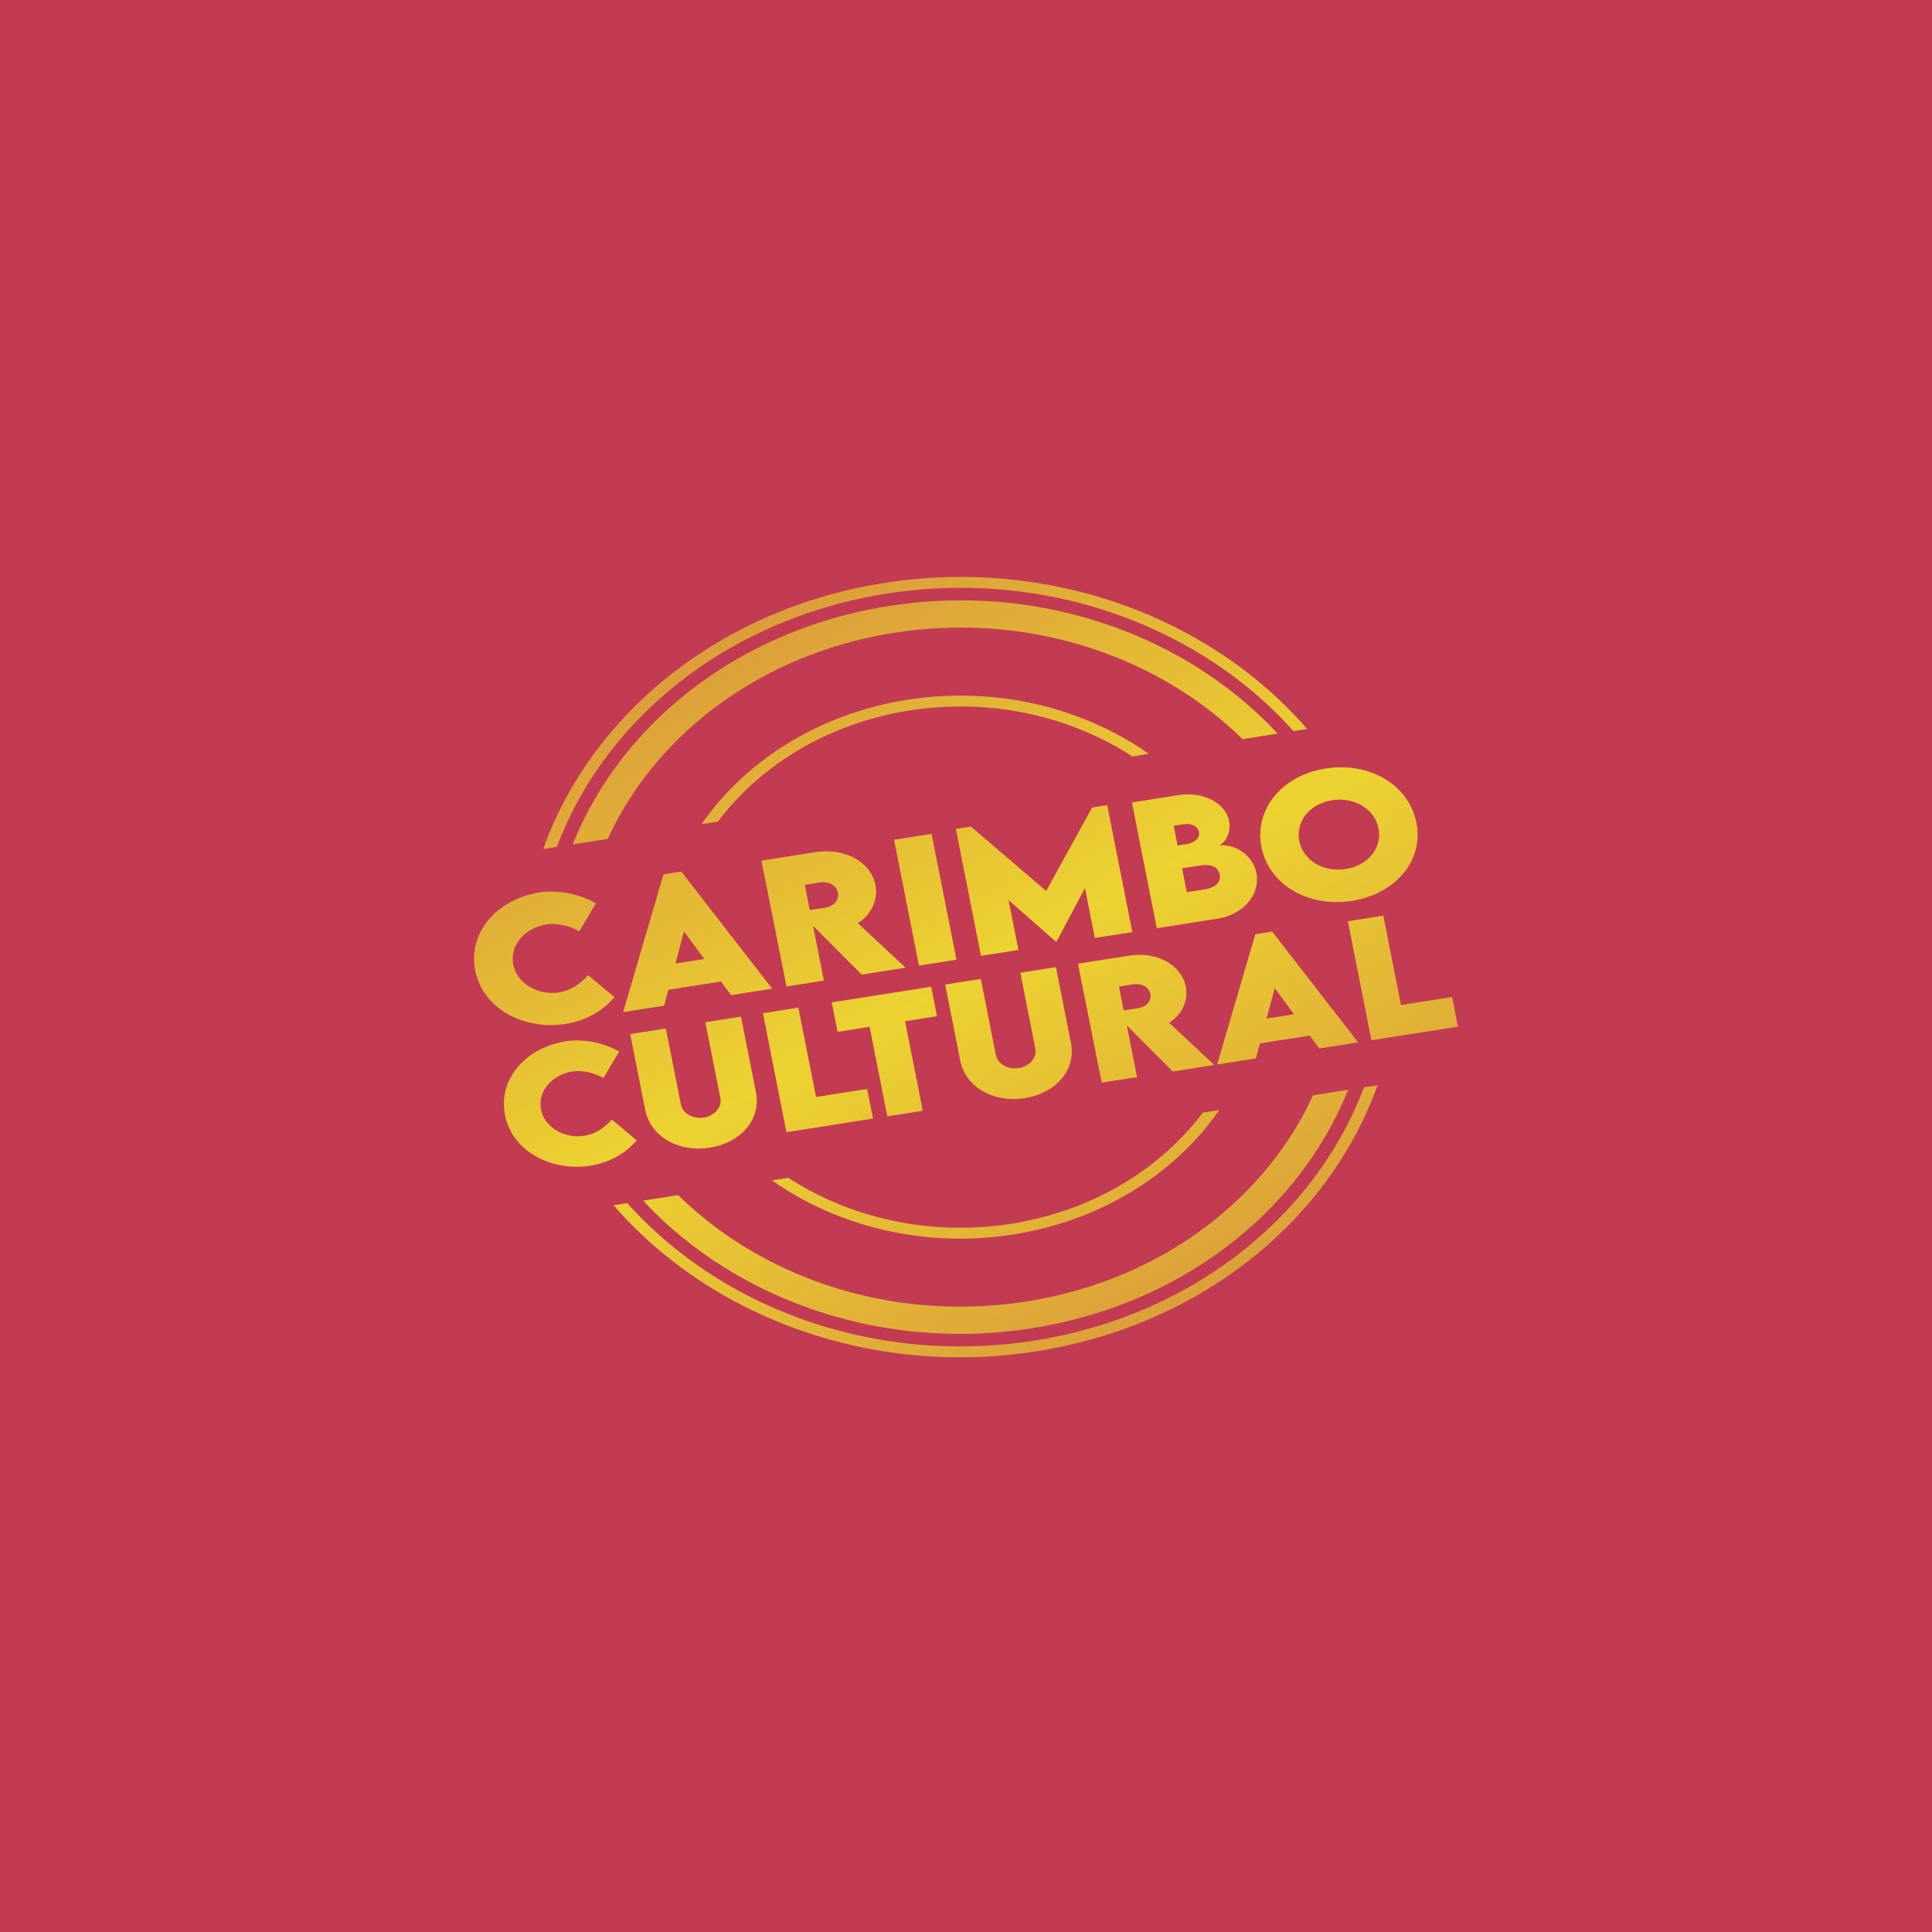
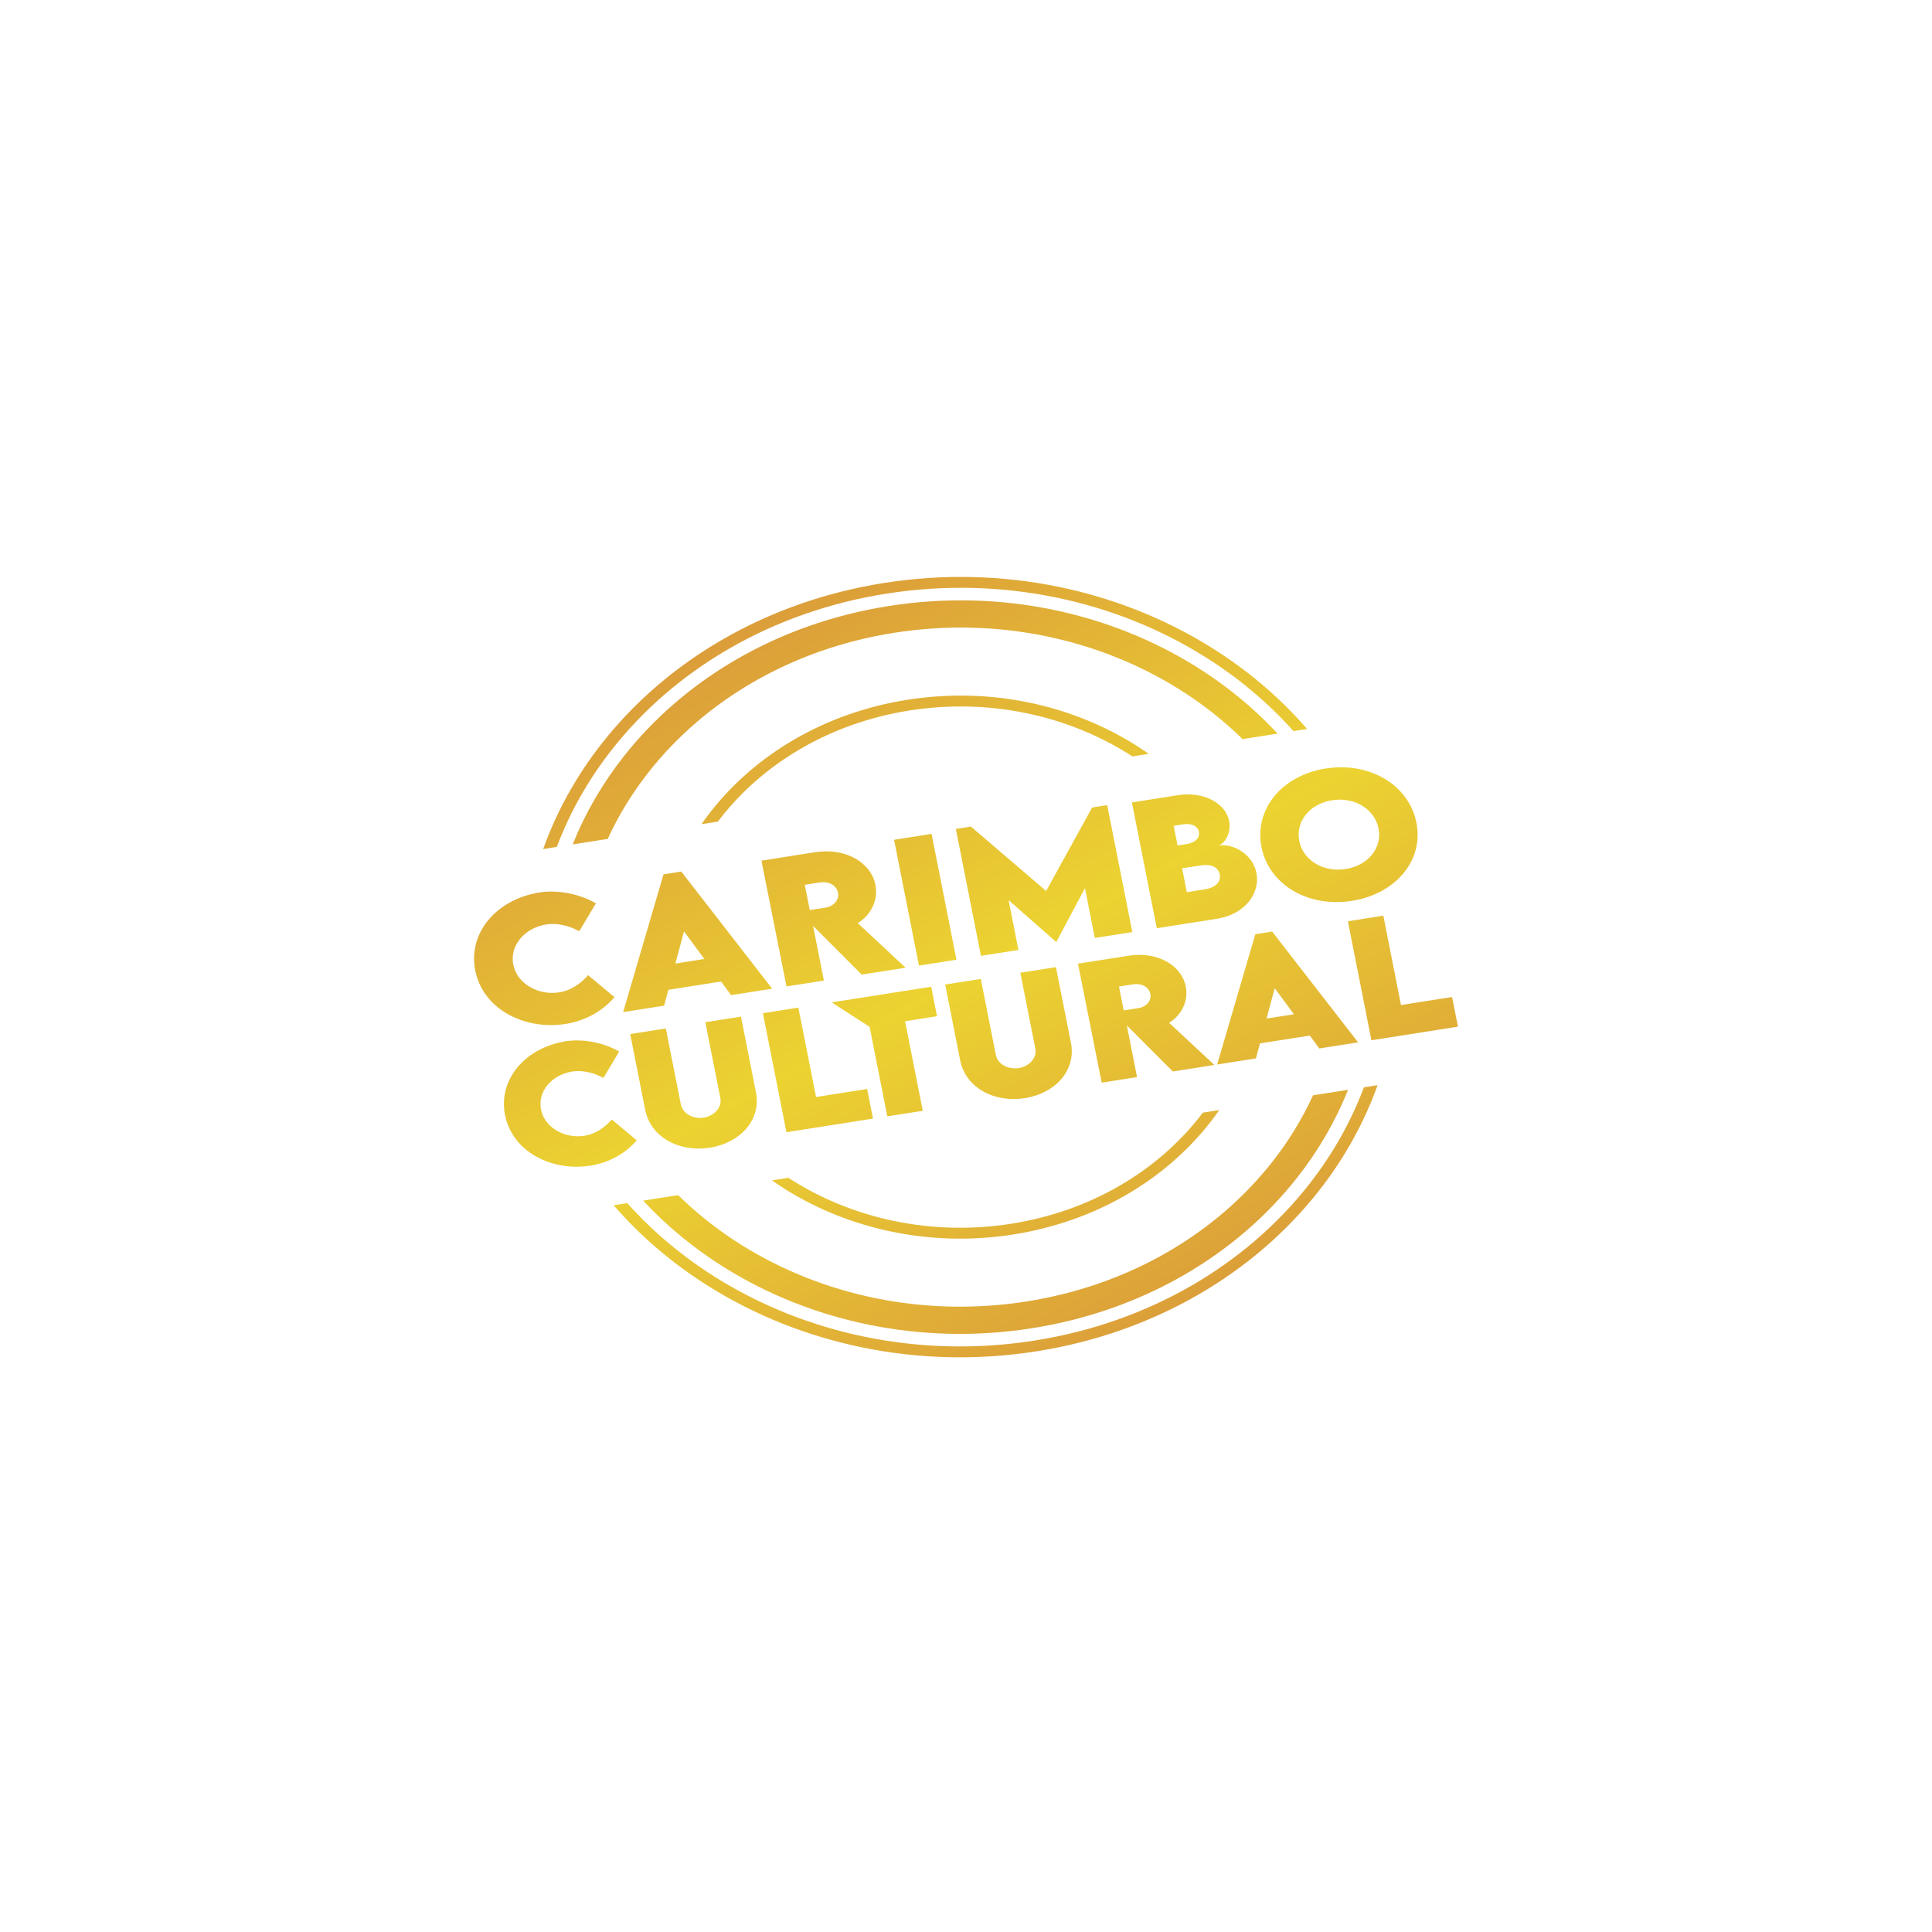
<svg xmlns="http://www.w3.org/2000/svg" width="864" height="864" viewBox="0 0 864 864" fill="none">
-   <rect width="864" height="864" fill="#C23B53" />
  <g clip-path="url(#clip0_103_2)">
-     <path d="M252.79 457.932C262.387 456.423 269.75 451.777 274.813 445.944L263.013 436.102C259.577 439.984 255.287 442.968 249.995 443.799C240.987 445.217 231.269 440.122 229.546 431.41C227.842 422.795 234.64 414.933 244.356 413.405C249.007 412.675 254.547 413.93 259.043 416.453L266.511 403.964C258.994 399.69 249.639 397.893 241.478 399.063C221.817 402.154 209.232 417.341 212.523 433.976C216.013 451.622 234.972 460.733 252.79 457.931V457.932ZM395.499 260.681C448.72 252.313 500.707 263.973 541.734 289.582C557.904 299.677 572.372 311.94 584.542 326L578.45 326.959C566.995 314.132 553.547 302.897 538.603 293.568C498.723 268.674 448.185 257.341 396.449 265.473C344.712 273.606 301.57 299.664 273.645 335.219C263.181 348.542 254.853 363.199 249.01 378.745L242.919 379.703C248.962 362.78 257.85 346.844 269.173 332.428C297.9 295.853 342.279 269.048 395.499 260.681V260.681ZM616.048 485.298C610.005 502.22 601.116 518.156 589.793 532.572C561.066 569.147 516.688 595.953 463.467 604.319C410.245 612.686 358.258 601.027 317.232 575.418C301.061 565.322 286.595 553.059 274.424 539L280.516 538.041C291.97 550.868 305.419 562.103 320.363 571.432C360.243 596.326 410.781 607.659 462.517 599.527C514.254 591.394 557.396 565.336 585.321 529.781C595.785 516.458 604.111 501.8 609.956 486.255L616.047 485.297L616.048 485.298ZM405.836 312.937C442.87 307.117 479.046 315.228 507.594 333.05C509.688 334.356 511.74 335.719 513.749 337.129L506.417 338.281C505.77 337.861 505.119 337.444 504.464 337.036C477.061 319.929 442.333 312.141 406.783 317.729C371.234 323.318 341.589 341.225 322.403 365.654C321.944 366.24 321.492 366.83 321.046 367.422L313.711 368.575C315.059 366.637 316.466 364.732 317.932 362.864C337.921 337.413 368.802 318.76 405.837 312.937H405.836ZM545.256 496.426C543.908 498.364 542.503 500.269 541.036 502.136C521.046 527.588 490.166 546.241 453.131 552.063C416.096 557.884 379.921 549.772 351.373 531.951C349.279 530.644 347.227 529.281 345.216 527.871L352.548 526.72C353.196 527.139 353.846 527.555 354.503 527.965C381.906 545.072 416.632 552.859 452.183 547.271C487.732 541.682 517.377 523.776 536.565 499.346C537.024 498.759 537.476 498.17 537.924 497.579L545.256 496.426ZM397.541 271C447.564 263.135 496.429 274.092 534.992 298.166C548.51 306.606 560.76 316.658 571.354 328.074L555.691 330.536C547.128 322.128 537.553 314.615 527.165 308.13C491.464 285.844 446.224 275.699 399.911 282.981C353.596 290.262 314.977 313.588 289.979 345.417C282.707 354.676 276.59 364.655 271.769 375.169L256.108 377.63C261.682 363.672 269.337 350.491 278.803 338.439C305.804 304.059 347.519 278.863 397.543 271H397.541ZM602.859 487.371C597.286 501.329 589.63 514.51 580.164 526.562C553.164 560.942 511.45 586.138 461.425 594.002C411.401 601.866 362.537 590.909 323.974 566.835C310.456 558.396 298.205 548.343 287.612 536.927L303.273 534.465C311.837 542.874 321.413 550.387 331.801 556.871C367.5 579.157 412.742 589.302 459.055 582.02C505.369 574.74 543.989 551.414 568.986 519.584C576.259 510.325 582.376 500.346 587.198 489.833L602.858 487.371H602.859ZM263.935 521.301C273.013 519.875 279.978 515.48 284.766 509.962L273.605 500.652C270.355 504.324 266.298 507.148 261.292 507.934C252.772 509.274 243.58 504.453 241.951 496.215C240.339 488.068 246.767 480.629 255.958 479.184C260.358 478.493 265.599 479.681 269.851 482.068L276.913 470.253C269.805 466.211 260.957 464.513 253.237 465.621C234.64 468.545 222.738 482.908 225.85 498.642C229.151 515.334 247.086 523.95 263.936 521.3L263.935 521.301ZM317.42 513.254C331.099 511.105 340.488 500.772 338.074 488.566L331.366 454.652L315.437 457.157L322.138 491.036C323.001 495.399 319.221 499.096 314.722 499.802C310.196 500.514 305.34 498.245 304.464 493.814L297.764 459.933L281.834 462.438L288.543 496.352C290.956 508.557 303.742 515.403 317.421 513.253L317.42 513.254ZM364.935 490.584L357.031 450.617L341.178 453.109L351.704 506.332L390.403 500.247L387.782 486.993L364.936 490.584H364.935ZM416.426 441.281L371.961 448.271L374.569 461.458L388.893 459.205L396.812 499.24L412.666 496.748L404.747 456.713L419.033 454.468L416.426 441.281ZM458.282 491.111C471.962 488.962 481.349 478.629 478.937 466.424L472.228 432.508L456.299 435.013L463.001 468.893C463.863 473.255 460.084 476.952 455.583 477.659C451.058 478.371 446.203 476.102 445.326 471.671L438.625 437.79L422.695 440.295L429.403 474.21C431.817 486.415 444.604 493.26 458.282 491.11V491.111ZM543.06 476.25L522.829 457.397C528.214 454.11 531.603 447.849 530.292 441.22C528.405 431.675 517.642 425.37 504.734 427.4L482.078 430.961L492.68 484.17L508.496 481.684L503.923 458.568L524.5 479.169L543.06 476.251V476.25ZM500.409 441.188L506.907 440.166C510.258 439.64 513.783 441.189 514.438 444.491C515.084 447.759 512.418 450.362 509.023 450.863L502.519 451.851L500.41 441.188H500.409ZM589.977 468.875L607.347 466.145L568.909 416.602L561.388 417.784L544.312 476.055L561.645 473.33L563.447 466.62L585.748 463.114L589.977 468.876V468.875ZM566.411 455.507L570.058 441.917L578.662 453.582L566.411 455.507ZM626.533 449.462L618.629 409.495L602.777 411.987L613.301 465.208L652.001 459.125L649.38 445.871L626.533 449.462ZM326.947 445.033L345.312 442.146L304.675 389.768L296.721 391.018L278.668 452.622L296.994 449.741L298.899 442.648L322.476 438.942L326.947 445.032V445.033ZM302.033 430.901L305.89 416.534L314.986 428.866L302.033 430.901ZM404.993 432.765L383.601 412.831C389.296 409.357 392.879 402.737 391.493 395.729C389.495 385.636 378.118 378.973 364.471 381.118L340.519 384.882L351.726 441.138L368.449 438.508L363.615 414.07L385.37 435.848L404.992 432.765H404.993ZM359.899 395.696L366.769 394.616C370.312 394.06 374.039 395.697 374.729 399.189C375.413 402.644 372.595 405.397 369.005 405.925L362.129 406.969L359.9 395.696L359.899 395.696ZM410.968 431.825L427.728 429.19L416.599 372.922L399.837 375.557L410.967 431.825H410.968ZM488.409 361.119L467.845 398.458L434.198 369.642L427.461 370.7L438.689 427.468L455.449 424.833L451.04 402.538L472.306 421.212L472.426 421.194L485.204 397.167L489.615 419.463L506.375 416.828L495.147 360.06L488.411 361.119H488.409ZM544.733 378.116C547.326 377.708 550.807 372.873 549.665 367.095C548.132 359.348 538.406 353.788 526.951 355.589L506.194 358.852L517.32 415.107L544.307 410.865C556.909 408.884 563.642 399.299 561.88 390.386C560.202 381.902 551.458 377.06 544.734 378.117L544.733 378.116ZM536.16 371.98C536.734 374.877 534.295 376.906 530.633 377.482L526.623 378.112L524.881 369.307L529.012 368.657C532.633 368.088 535.624 369.265 536.16 371.981V371.98ZM539.026 397.688L530.753 398.989L528.638 388.3L537.04 387.016C541.783 386.27 544.838 387.843 545.489 391.13C546.22 394.837 542.875 397.084 539.026 397.687V397.688ZM604.575 402.865C624.263 399.771 636.751 384.723 633.433 367.957C630.088 351.036 612.557 340.584 592.907 343.672C573.261 346.76 560.796 361.928 564.143 378.848C567.459 395.615 584.939 405.951 604.574 402.865L604.575 402.865ZM601.8 388.631C591.763 390.209 582.757 384.745 581.044 376.082C579.321 367.371 585.679 359.454 595.718 357.877C605.756 356.299 614.768 361.799 616.491 370.51C618.204 379.174 611.839 387.054 601.8 388.631H601.8Z" fill="url(#paint0_linear_103_2)" />
+     <path d="M252.79 457.932C262.387 456.423 269.75 451.777 274.813 445.944L263.013 436.102C259.577 439.984 255.287 442.968 249.995 443.799C240.987 445.217 231.269 440.122 229.546 431.41C227.842 422.795 234.64 414.933 244.356 413.405C249.007 412.675 254.547 413.93 259.043 416.453L266.511 403.964C258.994 399.69 249.639 397.893 241.478 399.063C221.817 402.154 209.232 417.341 212.523 433.976C216.013 451.622 234.972 460.733 252.79 457.931V457.932ZM395.499 260.681C448.72 252.313 500.707 263.973 541.734 289.582C557.904 299.677 572.372 311.94 584.542 326L578.45 326.959C566.995 314.132 553.547 302.897 538.603 293.568C498.723 268.674 448.185 257.341 396.449 265.473C344.712 273.606 301.57 299.664 273.645 335.219C263.181 348.542 254.853 363.199 249.01 378.745L242.919 379.703C248.962 362.78 257.85 346.844 269.173 332.428C297.9 295.853 342.279 269.048 395.499 260.681V260.681ZM616.048 485.298C610.005 502.22 601.116 518.156 589.793 532.572C561.066 569.147 516.688 595.953 463.467 604.319C410.245 612.686 358.258 601.027 317.232 575.418C301.061 565.322 286.595 553.059 274.424 539L280.516 538.041C291.97 550.868 305.419 562.103 320.363 571.432C360.243 596.326 410.781 607.659 462.517 599.527C514.254 591.394 557.396 565.336 585.321 529.781C595.785 516.458 604.111 501.8 609.956 486.255L616.047 485.297L616.048 485.298ZM405.836 312.937C442.87 307.117 479.046 315.228 507.594 333.05C509.688 334.356 511.74 335.719 513.749 337.129L506.417 338.281C505.77 337.861 505.119 337.444 504.464 337.036C477.061 319.929 442.333 312.141 406.783 317.729C371.234 323.318 341.589 341.225 322.403 365.654C321.944 366.24 321.492 366.83 321.046 367.422L313.711 368.575C315.059 366.637 316.466 364.732 317.932 362.864C337.921 337.413 368.802 318.76 405.837 312.937H405.836ZM545.256 496.426C543.908 498.364 542.503 500.269 541.036 502.136C521.046 527.588 490.166 546.241 453.131 552.063C416.096 557.884 379.921 549.772 351.373 531.951C349.279 530.644 347.227 529.281 345.216 527.871L352.548 526.72C353.196 527.139 353.846 527.555 354.503 527.965C381.906 545.072 416.632 552.859 452.183 547.271C487.732 541.682 517.377 523.776 536.565 499.346C537.024 498.759 537.476 498.17 537.924 497.579L545.256 496.426ZM397.541 271C447.564 263.135 496.429 274.092 534.992 298.166C548.51 306.606 560.76 316.658 571.354 328.074L555.691 330.536C547.128 322.128 537.553 314.615 527.165 308.13C491.464 285.844 446.224 275.699 399.911 282.981C353.596 290.262 314.977 313.588 289.979 345.417C282.707 354.676 276.59 364.655 271.769 375.169L256.108 377.63C261.682 363.672 269.337 350.491 278.803 338.439C305.804 304.059 347.519 278.863 397.543 271H397.541ZM602.859 487.371C597.286 501.329 589.63 514.51 580.164 526.562C553.164 560.942 511.45 586.138 461.425 594.002C411.401 601.866 362.537 590.909 323.974 566.835C310.456 558.396 298.205 548.343 287.612 536.927L303.273 534.465C311.837 542.874 321.413 550.387 331.801 556.871C367.5 579.157 412.742 589.302 459.055 582.02C505.369 574.74 543.989 551.414 568.986 519.584C576.259 510.325 582.376 500.346 587.198 489.833L602.858 487.371H602.859ZM263.935 521.301C273.013 519.875 279.978 515.48 284.766 509.962L273.605 500.652C270.355 504.324 266.298 507.148 261.292 507.934C252.772 509.274 243.58 504.453 241.951 496.215C240.339 488.068 246.767 480.629 255.958 479.184C260.358 478.493 265.599 479.681 269.851 482.068L276.913 470.253C269.805 466.211 260.957 464.513 253.237 465.621C234.64 468.545 222.738 482.908 225.85 498.642C229.151 515.334 247.086 523.95 263.936 521.3L263.935 521.301ZM317.42 513.254C331.099 511.105 340.488 500.772 338.074 488.566L331.366 454.652L315.437 457.157L322.138 491.036C323.001 495.399 319.221 499.096 314.722 499.802C310.196 500.514 305.34 498.245 304.464 493.814L297.764 459.933L281.834 462.438L288.543 496.352C290.956 508.557 303.742 515.403 317.421 513.253L317.42 513.254ZM364.935 490.584L357.031 450.617L341.178 453.109L351.704 506.332L390.403 500.247L387.782 486.993L364.936 490.584H364.935ZM416.426 441.281L371.961 448.271L388.893 459.205L396.812 499.24L412.666 496.748L404.747 456.713L419.033 454.468L416.426 441.281ZM458.282 491.111C471.962 488.962 481.349 478.629 478.937 466.424L472.228 432.508L456.299 435.013L463.001 468.893C463.863 473.255 460.084 476.952 455.583 477.659C451.058 478.371 446.203 476.102 445.326 471.671L438.625 437.79L422.695 440.295L429.403 474.21C431.817 486.415 444.604 493.26 458.282 491.11V491.111ZM543.06 476.25L522.829 457.397C528.214 454.11 531.603 447.849 530.292 441.22C528.405 431.675 517.642 425.37 504.734 427.4L482.078 430.961L492.68 484.17L508.496 481.684L503.923 458.568L524.5 479.169L543.06 476.251V476.25ZM500.409 441.188L506.907 440.166C510.258 439.64 513.783 441.189 514.438 444.491C515.084 447.759 512.418 450.362 509.023 450.863L502.519 451.851L500.41 441.188H500.409ZM589.977 468.875L607.347 466.145L568.909 416.602L561.388 417.784L544.312 476.055L561.645 473.33L563.447 466.62L585.748 463.114L589.977 468.876V468.875ZM566.411 455.507L570.058 441.917L578.662 453.582L566.411 455.507ZM626.533 449.462L618.629 409.495L602.777 411.987L613.301 465.208L652.001 459.125L649.38 445.871L626.533 449.462ZM326.947 445.033L345.312 442.146L304.675 389.768L296.721 391.018L278.668 452.622L296.994 449.741L298.899 442.648L322.476 438.942L326.947 445.032V445.033ZM302.033 430.901L305.89 416.534L314.986 428.866L302.033 430.901ZM404.993 432.765L383.601 412.831C389.296 409.357 392.879 402.737 391.493 395.729C389.495 385.636 378.118 378.973 364.471 381.118L340.519 384.882L351.726 441.138L368.449 438.508L363.615 414.07L385.37 435.848L404.992 432.765H404.993ZM359.899 395.696L366.769 394.616C370.312 394.06 374.039 395.697 374.729 399.189C375.413 402.644 372.595 405.397 369.005 405.925L362.129 406.969L359.9 395.696L359.899 395.696ZM410.968 431.825L427.728 429.19L416.599 372.922L399.837 375.557L410.967 431.825H410.968ZM488.409 361.119L467.845 398.458L434.198 369.642L427.461 370.7L438.689 427.468L455.449 424.833L451.04 402.538L472.306 421.212L472.426 421.194L485.204 397.167L489.615 419.463L506.375 416.828L495.147 360.06L488.411 361.119H488.409ZM544.733 378.116C547.326 377.708 550.807 372.873 549.665 367.095C548.132 359.348 538.406 353.788 526.951 355.589L506.194 358.852L517.32 415.107L544.307 410.865C556.909 408.884 563.642 399.299 561.88 390.386C560.202 381.902 551.458 377.06 544.734 378.117L544.733 378.116ZM536.16 371.98C536.734 374.877 534.295 376.906 530.633 377.482L526.623 378.112L524.881 369.307L529.012 368.657C532.633 368.088 535.624 369.265 536.16 371.981V371.98ZM539.026 397.688L530.753 398.989L528.638 388.3L537.04 387.016C541.783 386.27 544.838 387.843 545.489 391.13C546.22 394.837 542.875 397.084 539.026 397.687V397.688ZM604.575 402.865C624.263 399.771 636.751 384.723 633.433 367.957C630.088 351.036 612.557 340.584 592.907 343.672C573.261 346.76 560.796 361.928 564.143 378.848C567.459 395.615 584.939 405.951 604.574 402.865L604.575 402.865ZM601.8 388.631C591.763 390.209 582.757 384.745 581.044 376.082C579.321 367.371 585.679 359.454 595.718 357.877C605.756 356.299 614.768 361.799 616.491 370.51C618.204 379.174 611.839 387.054 601.8 388.631H601.8Z" fill="url(#paint0_linear_103_2)" />
  </g>
  <defs>
    <linearGradient id="paint0_linear_103_2" x1="537.712" y1="586.613" x2="359.735" y2="260.154" gradientUnits="userSpaceOnUse">
      <stop stop-color="#DB9D3A" />
      <stop offset="0.49" stop-color="#ECD331" />
      <stop offset="1" stop-color="#DB9C3A" />
    </linearGradient>
    <clipPath id="clip0_103_2">
      <rect width="440" height="349" fill="white" transform="translate(212 258)" />
    </clipPath>
  </defs>
</svg>